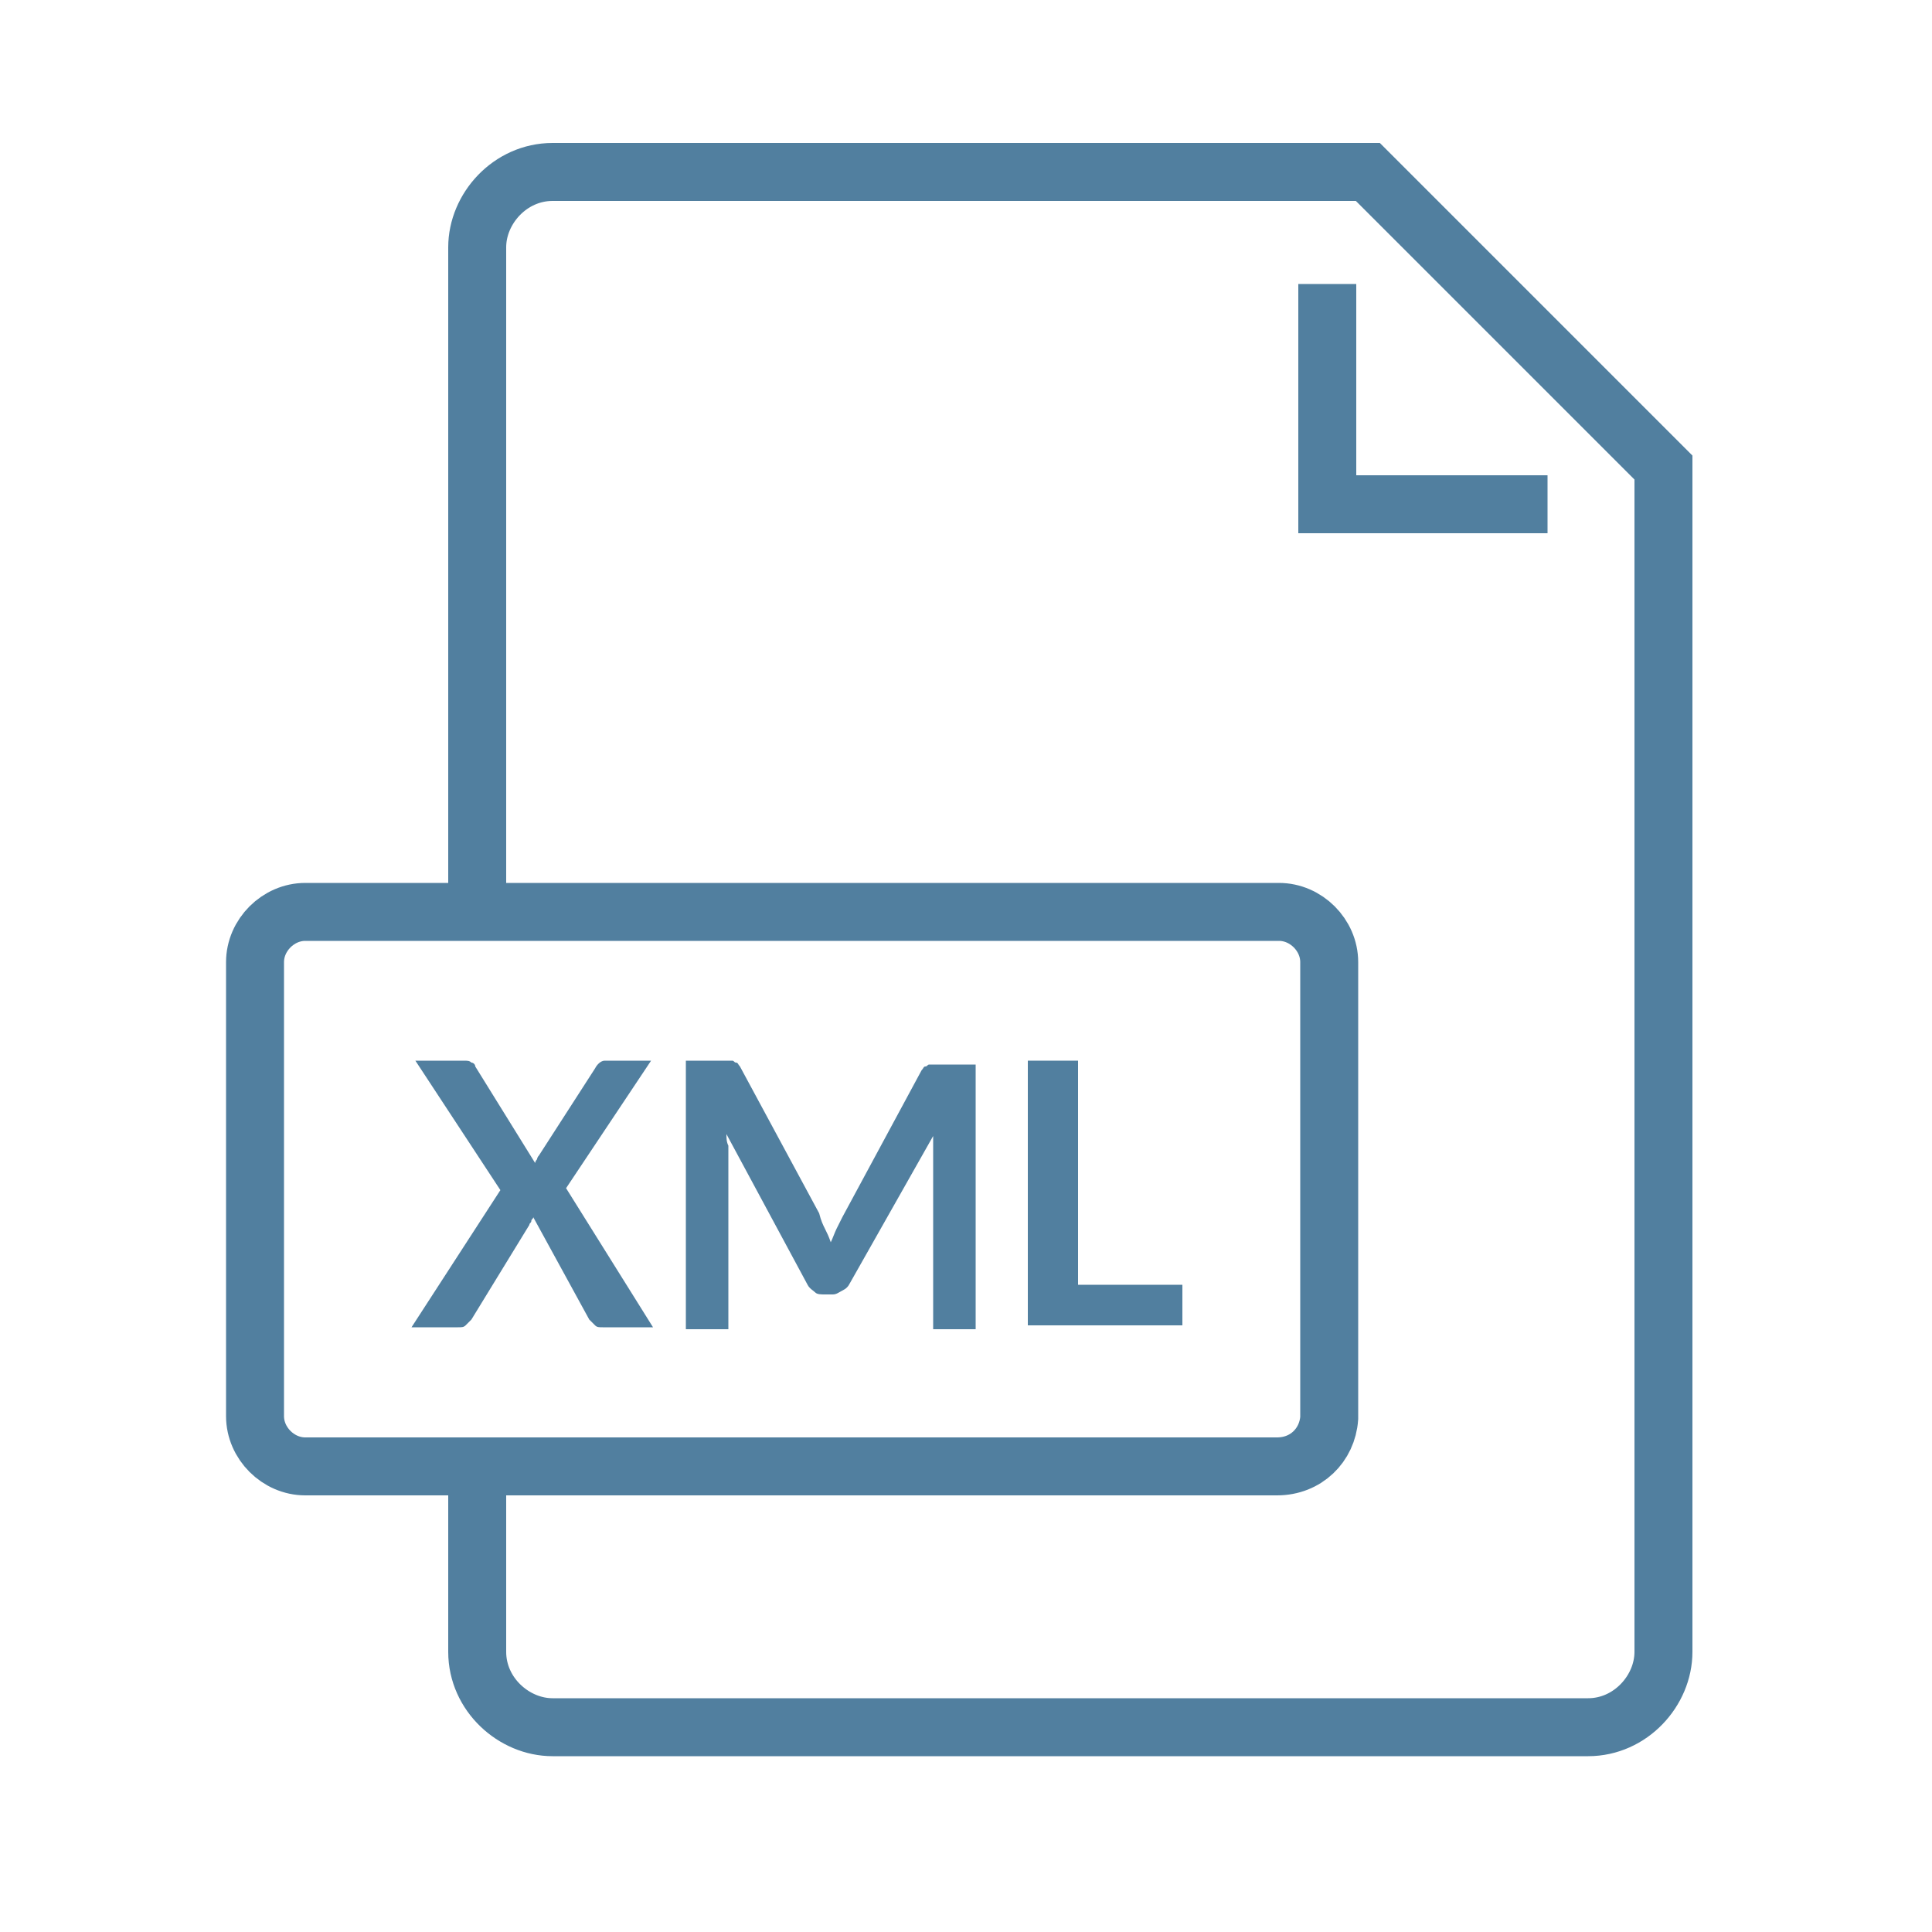
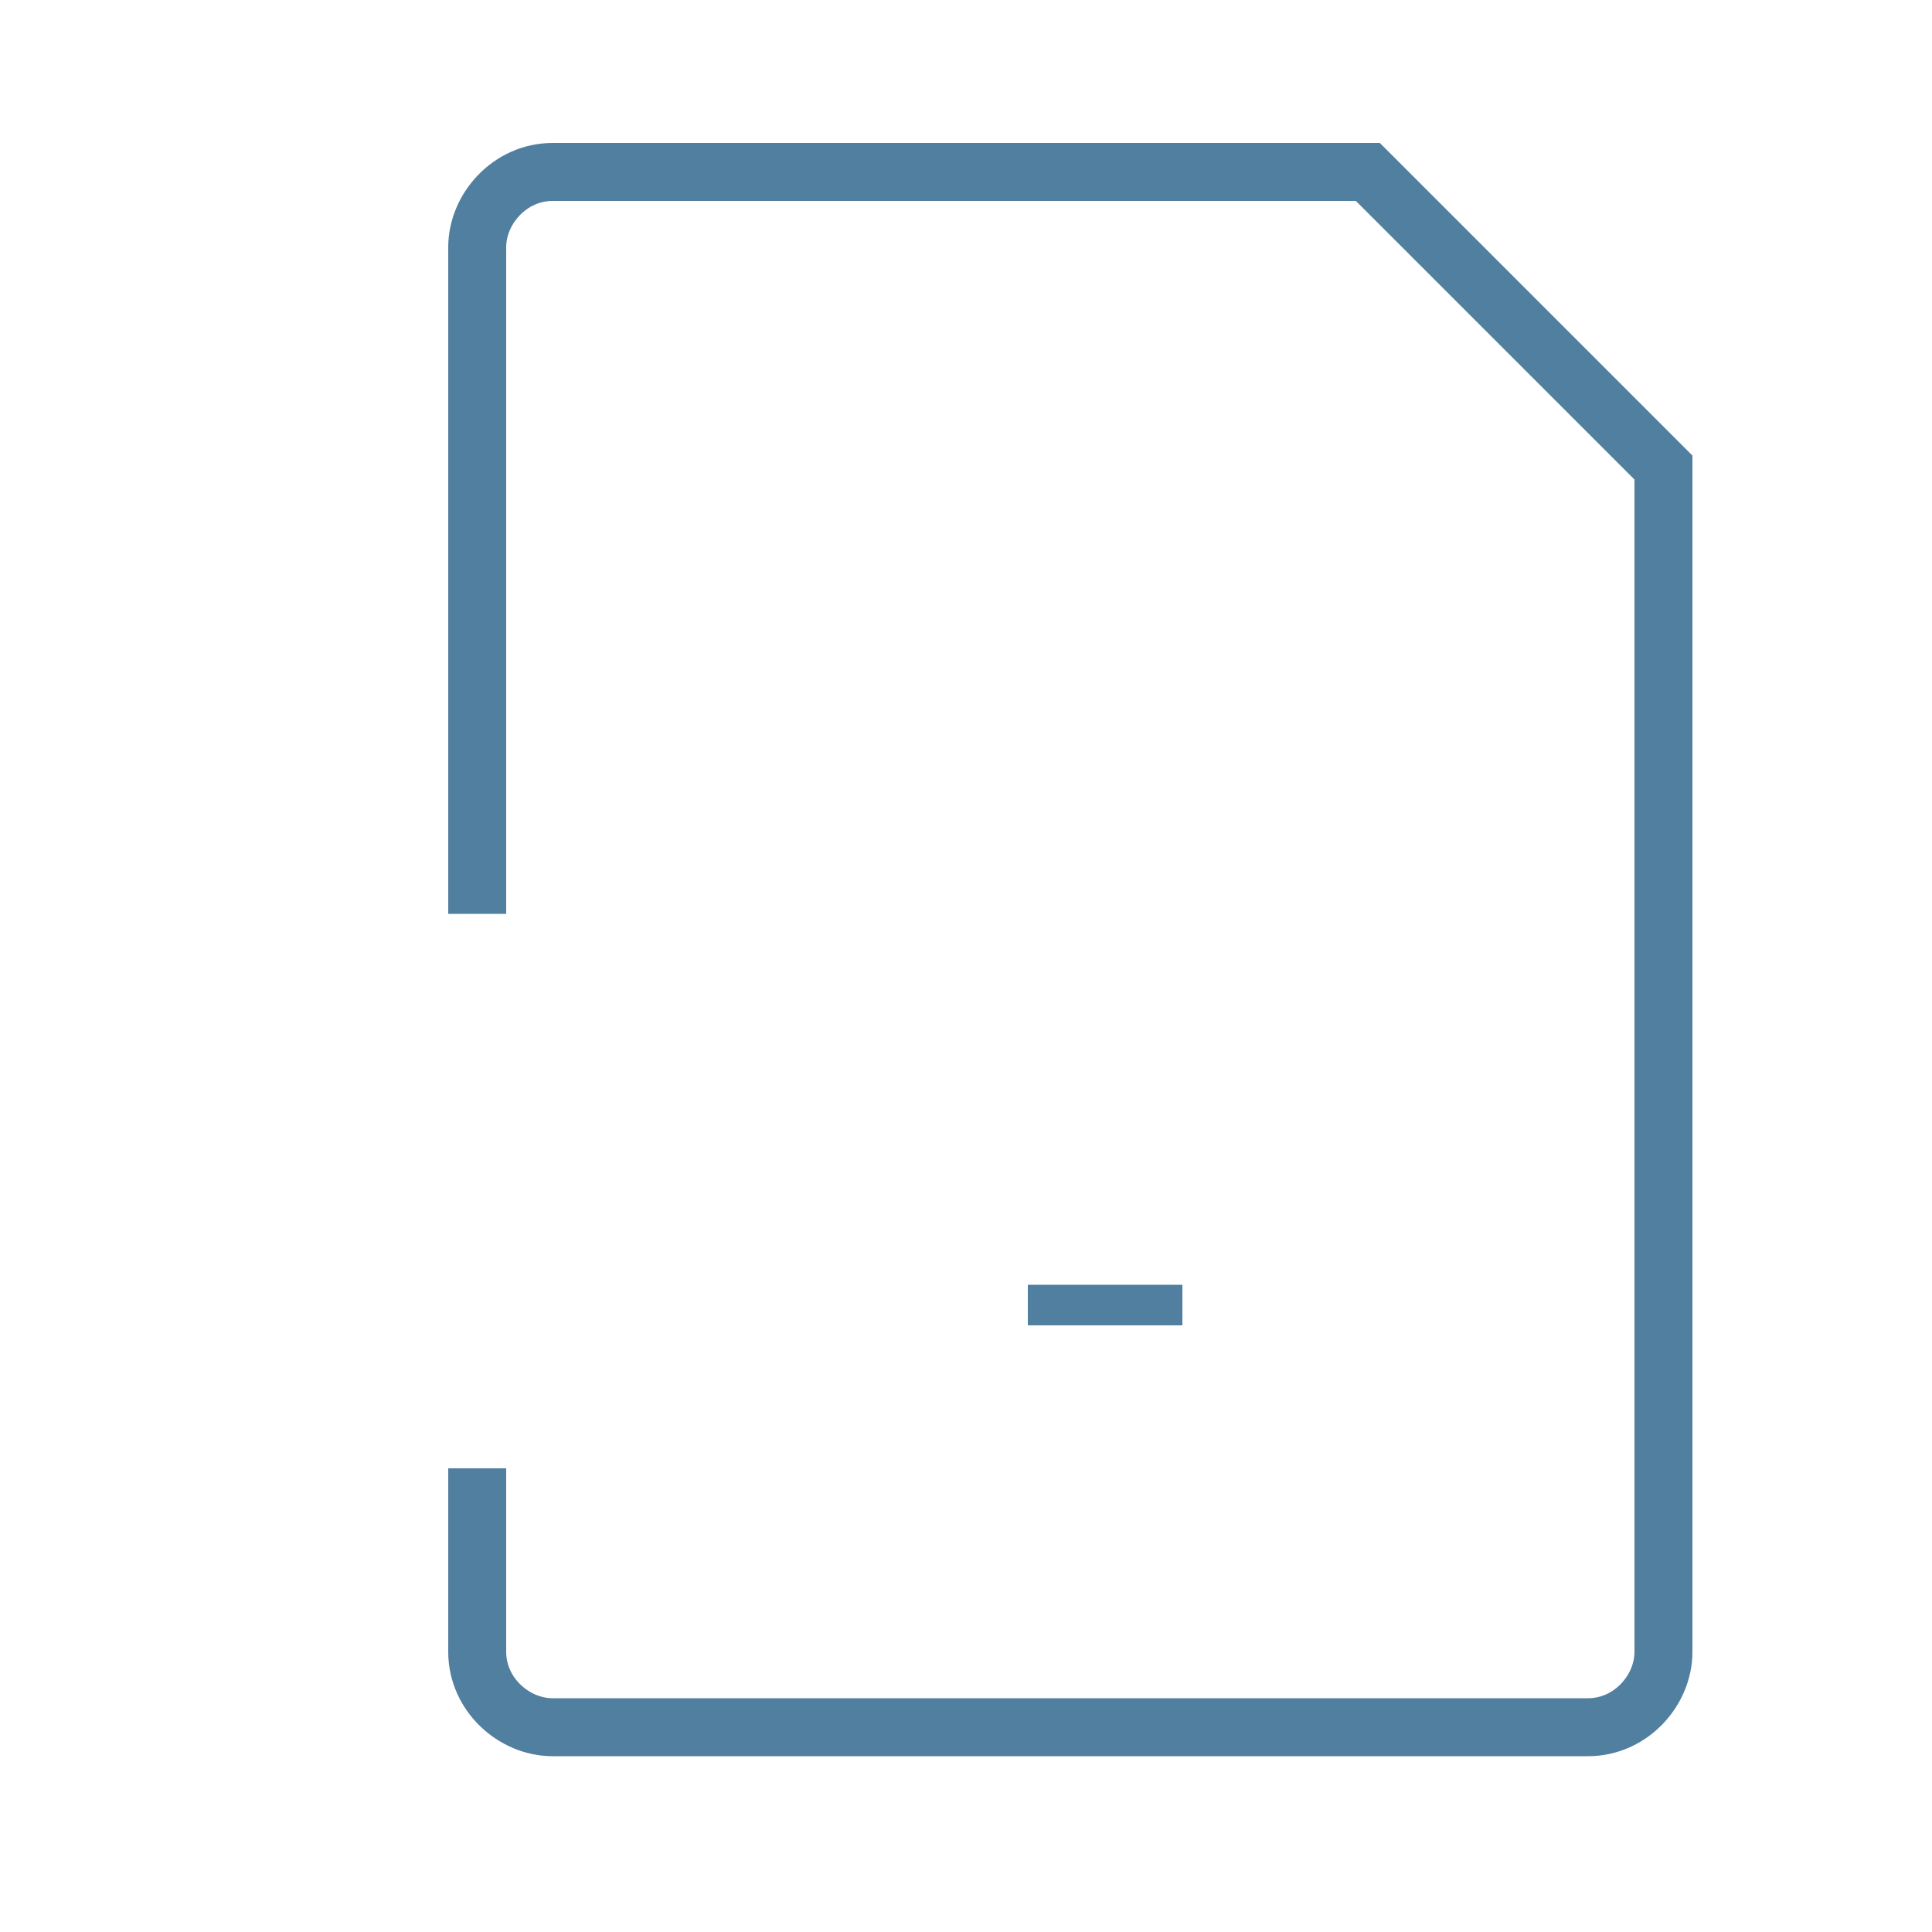
<svg xmlns="http://www.w3.org/2000/svg" version="1.1" id="Capa_1" x="0px" y="0px" viewBox="0 0 100 100" style="enable-background:new 0 0 100 100;" xml:space="preserve">
  <style type="text/css">
	.st0{fill:none;stroke:#517F9F;stroke-width:3;stroke-miterlimit:10;}
	.st1{fill:#517F9F;}
</style>
  <g>
    <path class="st0" d="M24.7,47.3V12.8c0-2,1.7-3.9,3.9-3.9h42.2l15.3,15.3v61.3c0,2-1.7,3.9-3.9,3.9H28.6c-2,0-3.9-1.7-3.9-3.9v-9.5   " />
-     <polyline class="st0" points="80.1,26.1 68.7,26.1 68.7,14.7  " />
-     <path class="st0" d="M66.1,75.9H15.8c-1.4,0-2.6-1.2-2.6-2.6V49.8c0-1.4,1.2-2.6,2.6-2.6h50.4c1.4,0,2.6,1.2,2.6,2.6v23.6   C68.7,74.8,67.6,75.9,66.1,75.9z" />
  </g>
  <g>
-     <path class="st1" d="M25.9,61.6l-4.4-6.7h2.5c0.2,0,0.3,0,0.4,0.1c0.1,0,0.2,0.1,0.2,0.2l3.1,5c0-0.1,0.1-0.2,0.1-0.2   c0-0.1,0.1-0.2,0.1-0.2l2.9-4.5c0.1-0.2,0.3-0.4,0.5-0.4h2.4l-4.4,6.6l4.5,7.2h-2.6c-0.2,0-0.3,0-0.4-0.1c-0.1-0.1-0.2-0.2-0.3-0.3   L27.6,63c0,0.1-0.1,0.1-0.1,0.2c0,0.1-0.1,0.1-0.1,0.2l-3,4.9c-0.1,0.1-0.2,0.2-0.3,0.3c-0.1,0.1-0.2,0.1-0.4,0.1h-2.4L25.9,61.6z" />
-     <path class="st1" d="M42.7,63.6c0.1,0.2,0.2,0.4,0.3,0.7c0.1-0.2,0.2-0.5,0.3-0.7c0.1-0.2,0.2-0.4,0.3-0.6l4.1-7.6   c0.1-0.1,0.1-0.2,0.2-0.2s0.1-0.1,0.2-0.1c0.1,0,0.1,0,0.2,0c0.1,0,0.2,0,0.3,0h1.9v13.7h-2.2v-8.9c0-0.2,0-0.3,0-0.5   c0-0.2,0-0.4,0-0.6L44,66.4c-0.1,0.2-0.2,0.3-0.4,0.4S43.3,67,43.1,67h-0.4c-0.2,0-0.4,0-0.5-0.1s-0.3-0.2-0.4-0.4l-4.2-7.8   c0,0.2,0,0.4,0.1,0.6c0,0.2,0,0.4,0,0.6v8.9h-2.2V54.9h1.9c0.1,0,0.2,0,0.3,0c0.1,0,0.2,0,0.2,0c0.1,0,0.1,0.1,0.2,0.1   s0.1,0.1,0.2,0.2l4.1,7.6C42.5,63.2,42.6,63.4,42.7,63.6z" />
-     <path class="st1" d="M55.7,66.5h5.5v2.1h-8V54.9h2.6V66.5z" />
+     <path class="st1" d="M55.7,66.5h5.5v2.1h-8V54.9V66.5z" />
  </g>
</svg>